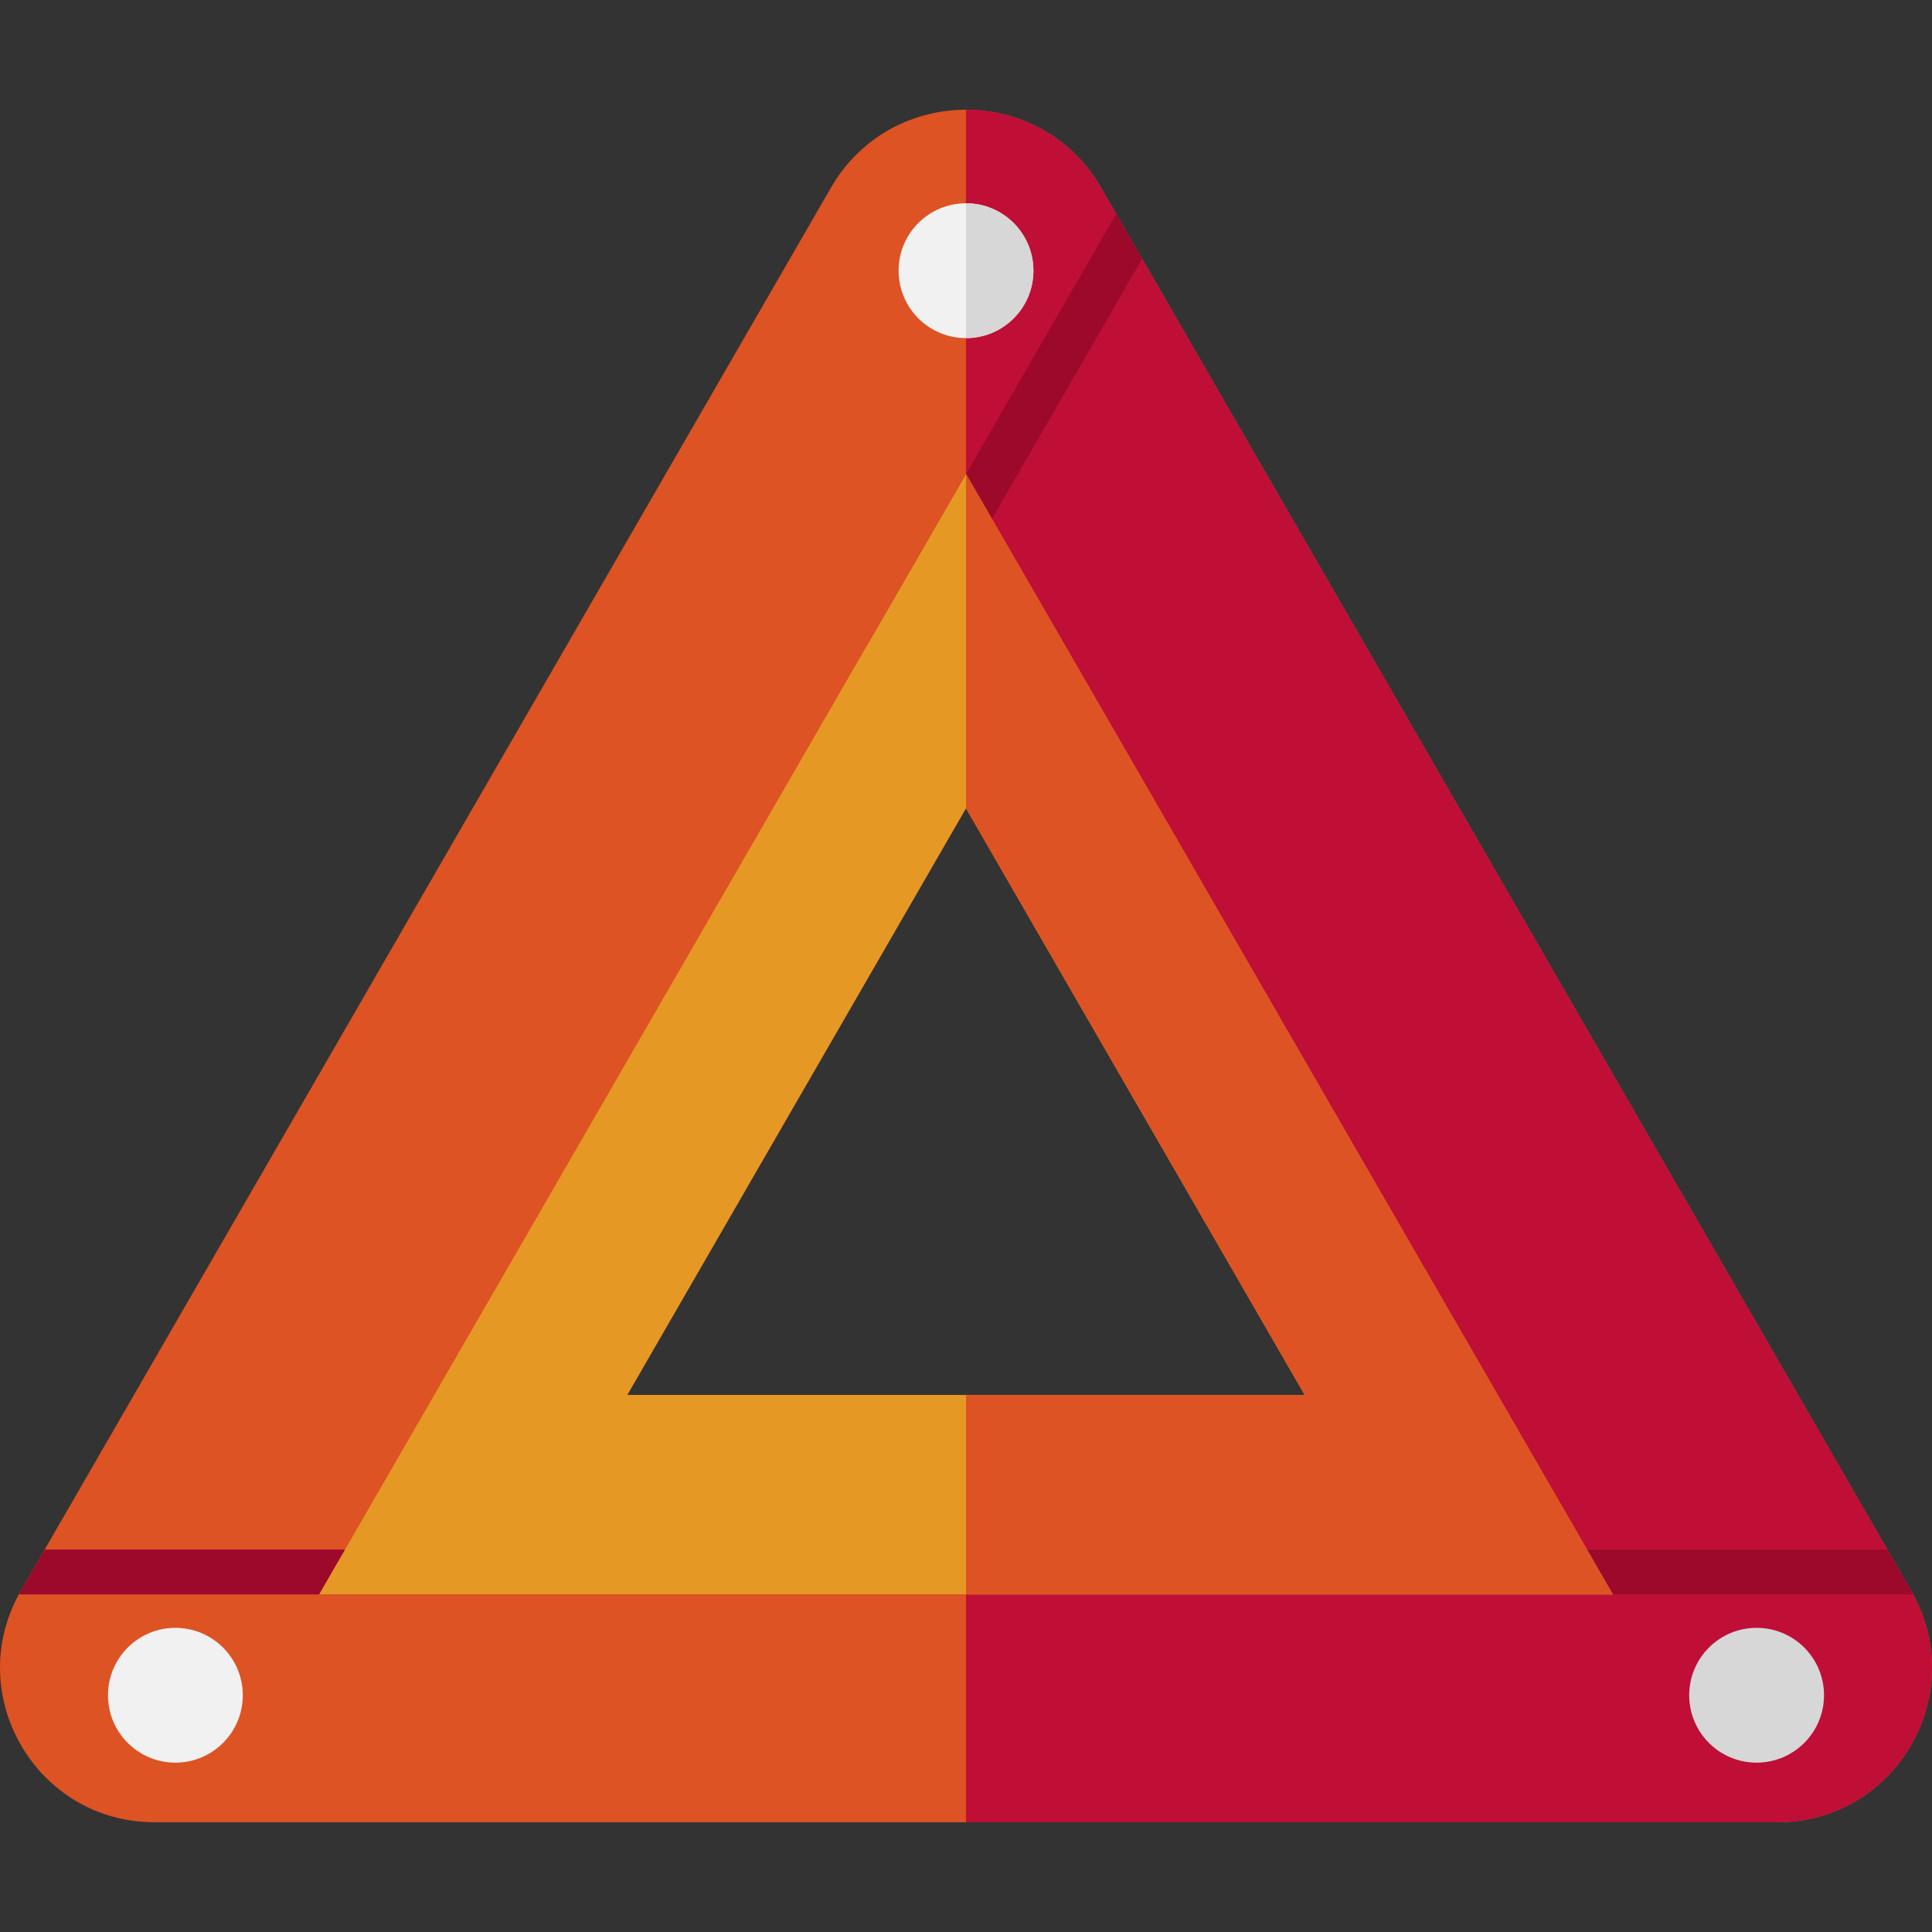
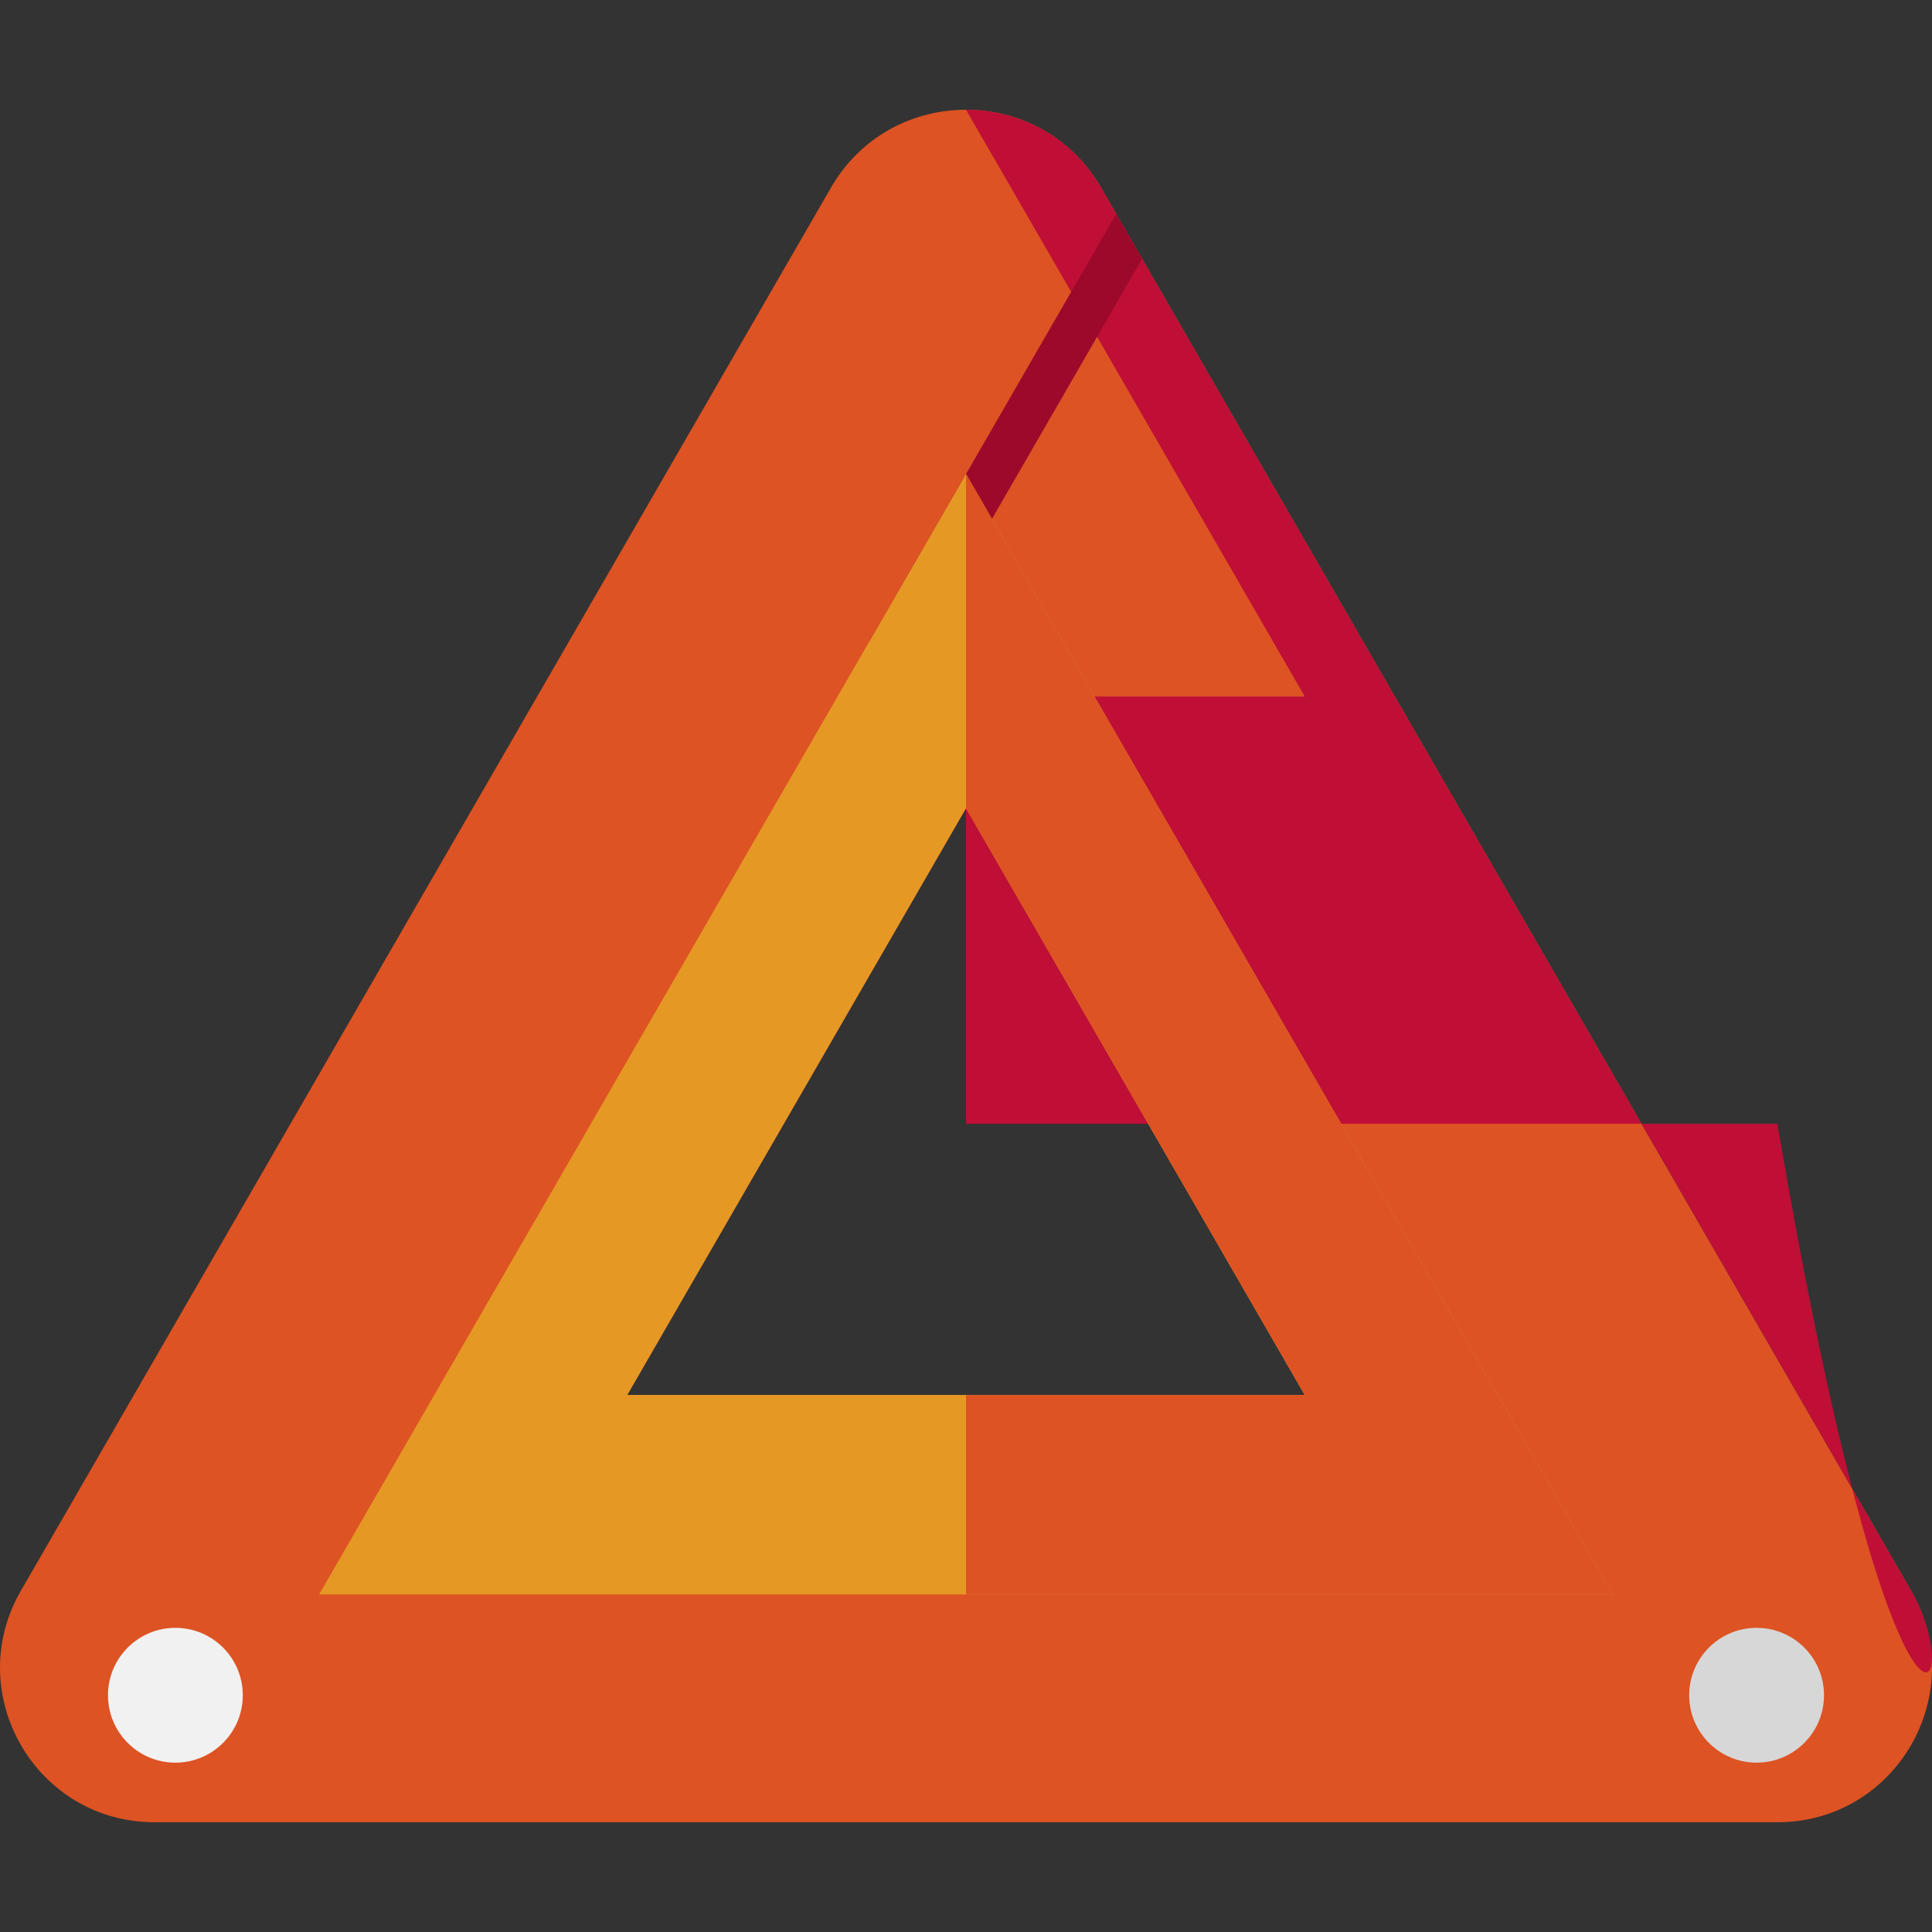
<svg xmlns="http://www.w3.org/2000/svg" height="800px" width="800px" version="1.1" id="Layer_1" viewBox="0 0 512 512" xml:space="preserve">
  <rect x="0" y="0" width="512" height="512" fill="#333333" stroke="none" />
  <path style="fill:#DD5323;" d="M506.458,421.551L291.801,49.753c-15.911-27.559-55.69-27.559-71.601,0L5.542,421.551  c-15.746,27.274,3.937,61.365,35.429,61.365h430.058C502.521,482.916,522.204,448.825,506.458,421.551z M166.215,369.696  L256,214.185l89.784,155.511H166.215z" />
-   <path style="fill:#BF0F36;" d="M506.458,421.551L291.801,49.753C283.845,35.974,269.922,29.084,256,29.084v185.102l0.001-0.001  l89.784,155.511H256v113.22h215.029C502.521,482.916,522.204,448.825,506.458,421.551z" />
-   <circle style="fill:#F1F1F1;" cx="256" cy="71.736" r="17.864" />
-   <path style="fill:#D7D7D7;" d="M273.861,71.739c0,9.864-7.996,17.861-17.861,17.861c0-14.333,0-24.111,0-35.721  C265.864,53.879,273.861,61.875,273.861,71.739z" />
+   <path style="fill:#BF0F36;" d="M506.458,421.551L291.801,49.753C283.845,35.974,269.922,29.084,256,29.084l0.001-0.001  l89.784,155.511H256v113.22h215.029C502.521,482.916,522.204,448.825,506.458,421.551z" />
  <circle style="fill:#F1F1F1;" cx="46.48" cy="449.258" r="17.864" />
  <circle style="fill:#D7D7D7;" cx="465.519" cy="449.258" r="17.864" />
  <g>
    <polygon style="fill:#9D092B;" points="302.676,68.59 295.801,56.683 230.252,170.219 238.14,180.37  " />
-     <path style="fill:#9D092B;" d="M506.458,421.551l-6.302-10.916H11.844l-6.302,10.916c-0.189,0.328-0.349,0.661-0.529,0.992h501.974   C506.808,422.213,506.647,421.879,506.458,421.551z" />
  </g>
  <path style="fill:#E69824;" d="M427.429,422.542H84.571l171.43-296.926L427.429,422.542z M166.215,369.696h179.568L256,214.185  L166.215,369.696z" />
  <polygon style="fill:#DD5323;" points="256.001,125.617 256.001,214.185 345.785,369.696 256.001,369.696 256.001,422.542   427.429,422.542 " />
</svg>